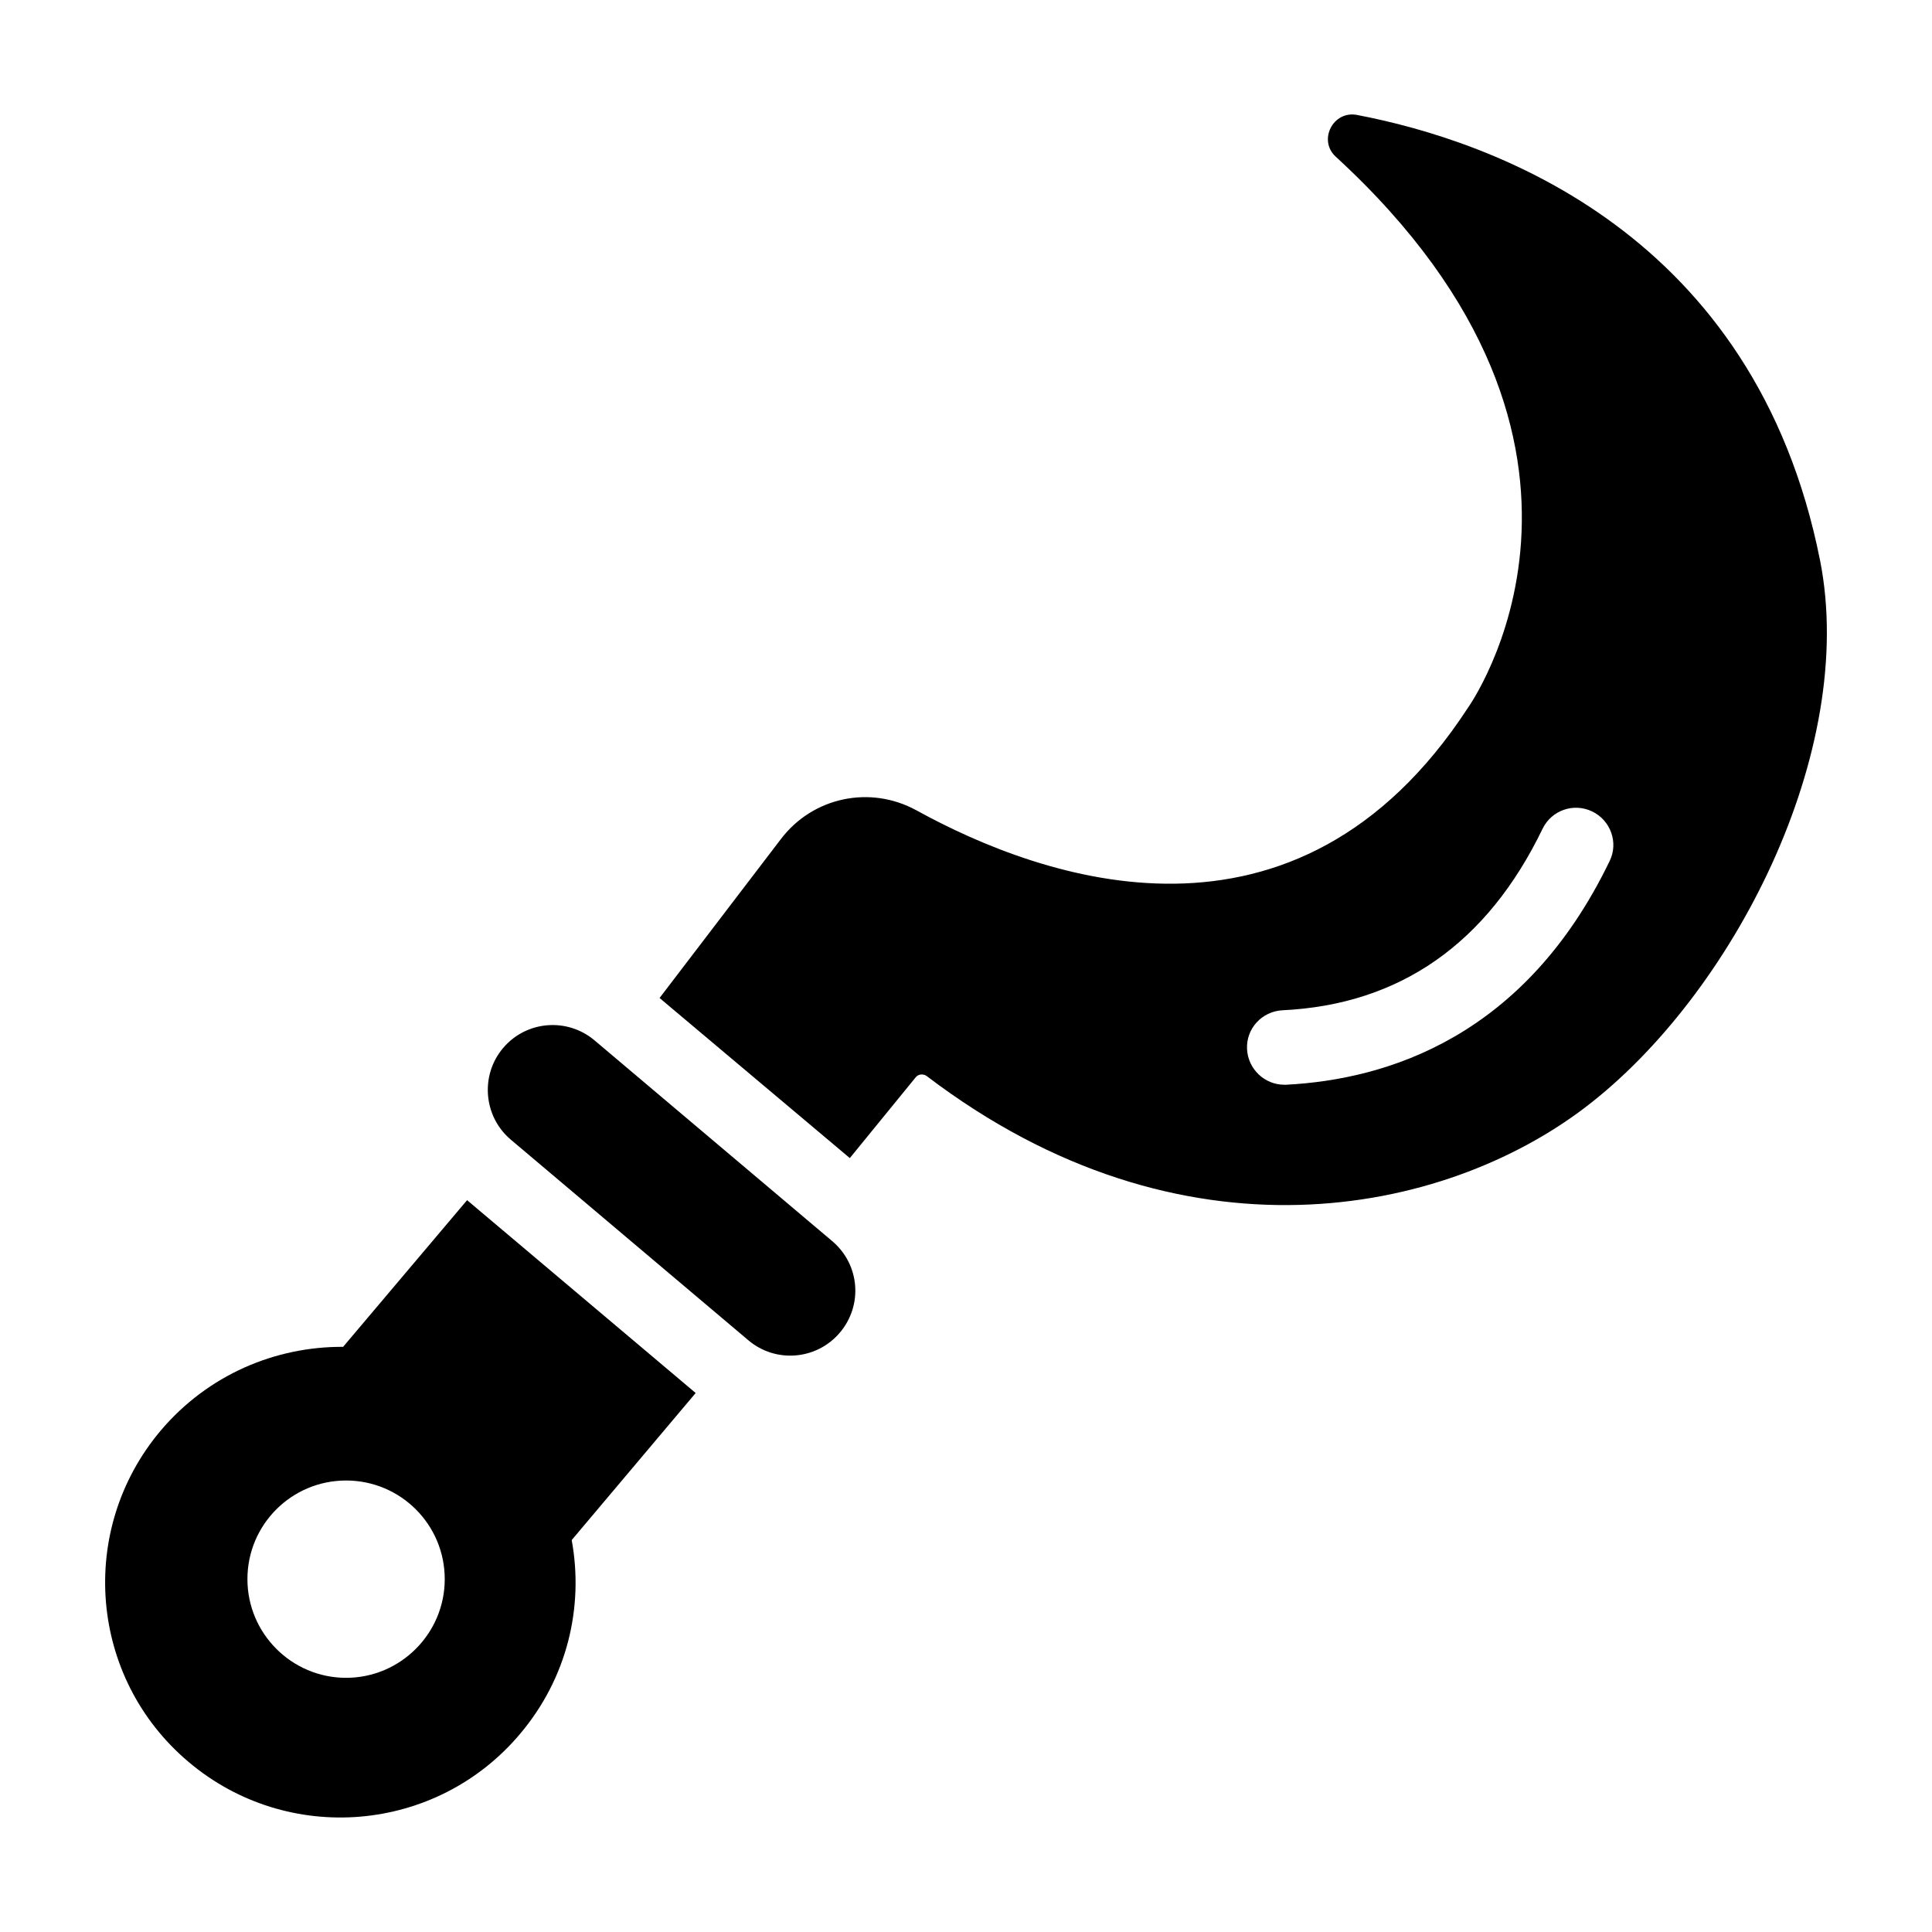
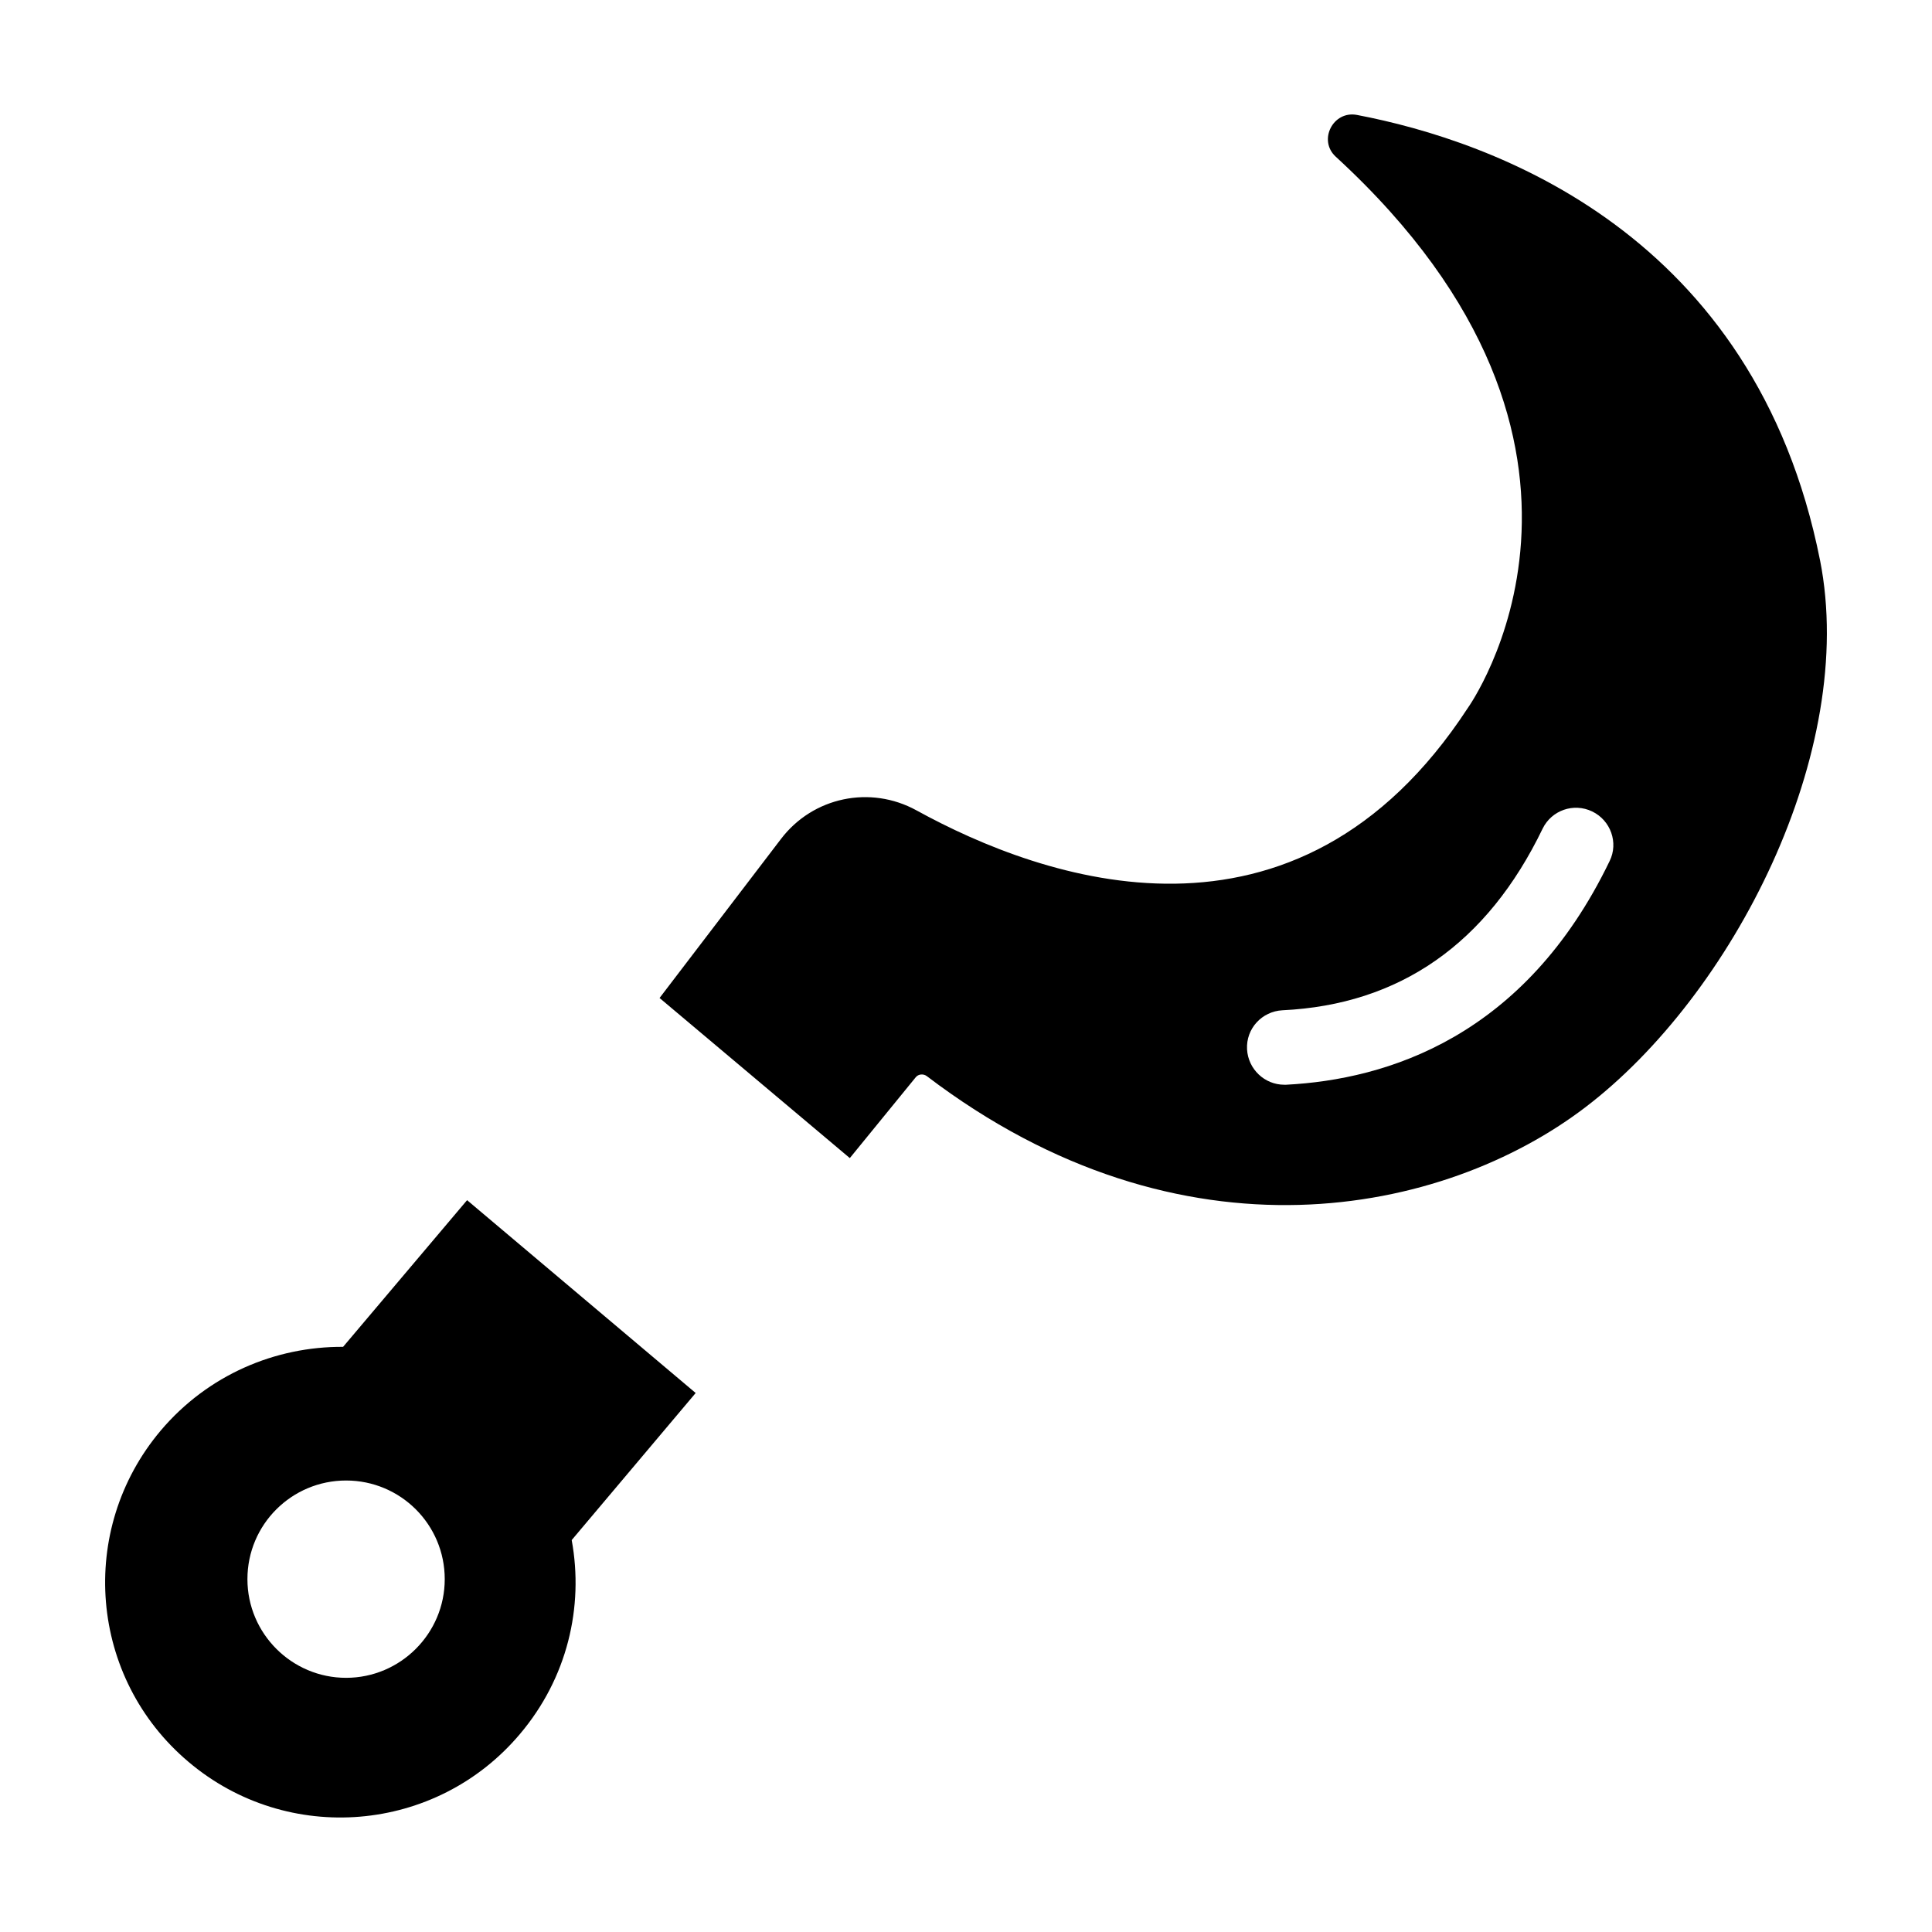
<svg xmlns="http://www.w3.org/2000/svg" fill="#000000" width="800px" height="800px" version="1.1" viewBox="144 144 512 512">
  <g>
-     <path d="m366.58 497.15c-6.102 7.223-16.945 8.211-24.25 2.043l-62.977-53.188c-7.223-6.102-8.145-17.027-2.043-24.25 6.168-7.305 17.027-8.145 24.25-2.043l62.977 53.188c7.305 6.168 8.215 16.945 2.043 24.25z" />
    <path d="m626.32 292.45c-17.25-86.699-86.688-111.12-122.71-117.99-6.328-1.207-10.375 6.699-5.629 11.059 84.289 77.371 35.008 146.1 35.008 146.1-45.484 69.656-112.77 45.484-146.12 27.133-12.234-6.711-27.43-3.551-35.914 7.598l-32.164 42.129 50.418 42.426 17.465-21.41c0.691-0.887 2.07-0.988 2.961-0.297 67.684 51.504 137.14 36.703 174.44 8.289 39.066-29.699 72.316-94.324 62.25-145.04zm-55.742 79.719c-22.496 46.668-59 57.914-85.738 59.297h-0.492c-5.231 0-9.57-4.144-9.867-9.375-0.297-5.523 3.945-10.062 9.375-10.359 31.078-1.48 54.266-17.66 68.965-48.148 2.367-4.836 8.188-6.906 13.121-4.539 4.93 2.371 7.004 8.293 4.637 13.125z" />
    <path d="m328.36 513.16-60.578-51.105c-0.82 0.969-34.988 41.395-32.855 38.871-17.957-0.098-35.816 7.398-48.344 22.199-22.199 26.344-18.945 65.609 7.398 87.809 26.246 22.199 65.609 18.941 87.809-7.398 12.531-14.801 16.969-33.645 13.715-51.402 0.82-0.969 34.984-41.496 32.855-38.973zm-92.645 75.48c-14.406 0-26.145-11.742-26.145-26.145 0-14.504 11.742-26.145 26.145-26.145 14.406 0 26.145 11.645 26.145 26.145 0 14.402-11.738 26.145-26.145 26.145z" />
  </g>
</svg>